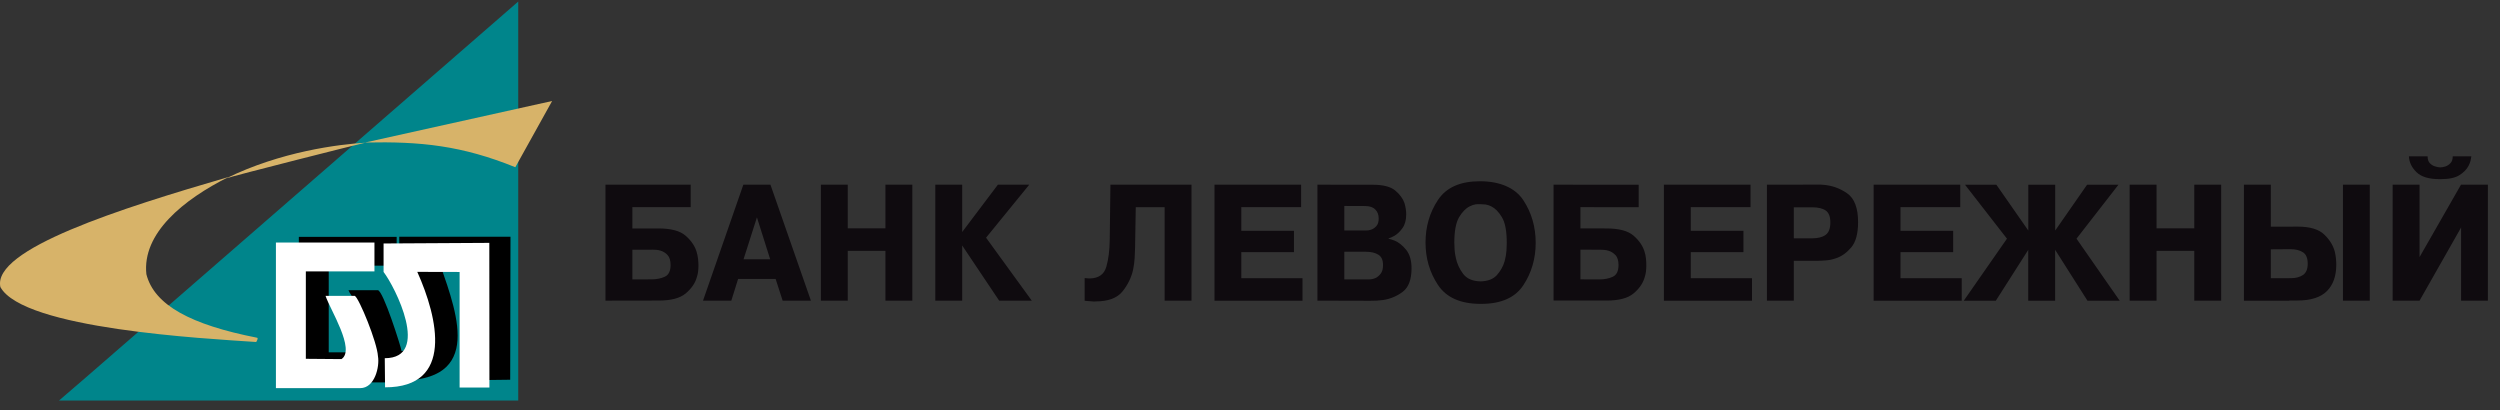
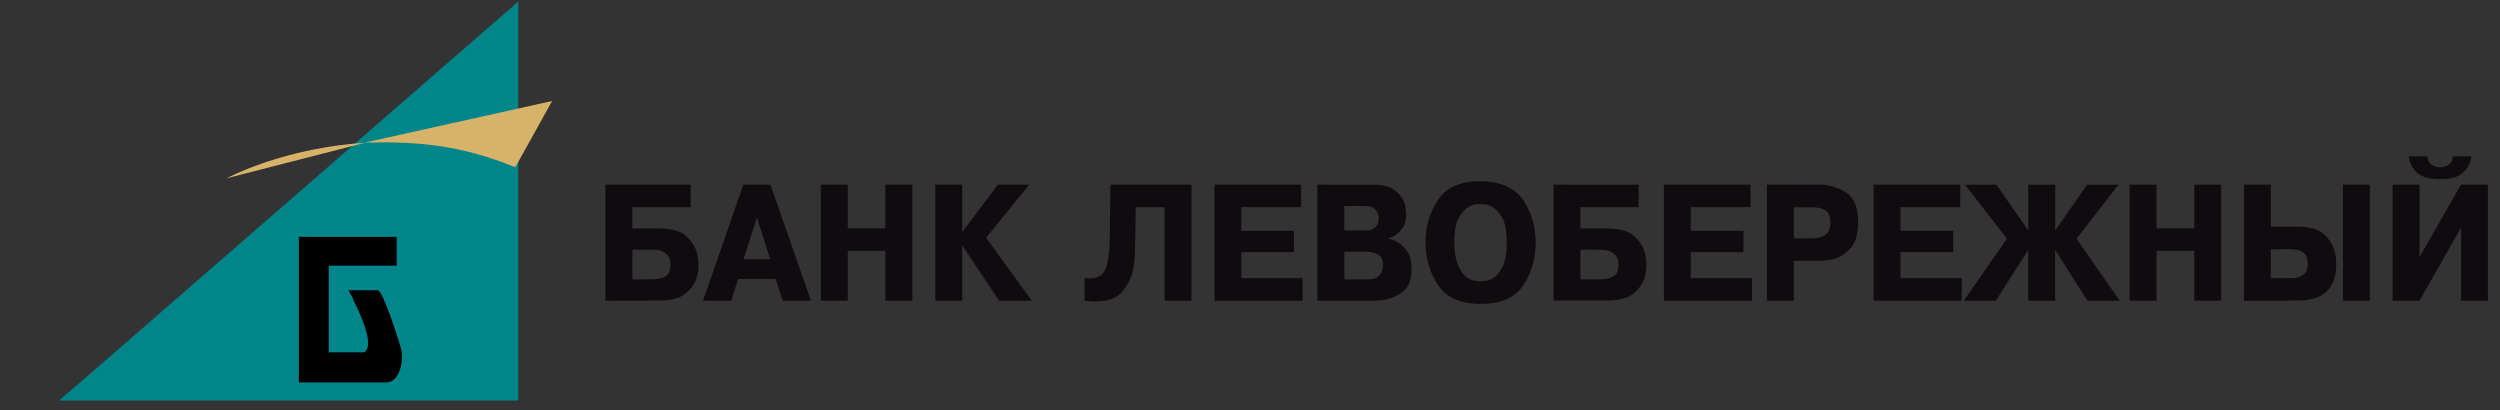
<svg xmlns="http://www.w3.org/2000/svg" width="128" height="21" viewBox="0 0 128 21" fill="none">
  <rect x="0" y="0" width="128" height="21" fill="#333333" stroke="none" />
  <path d="M3.022 20.507H26.533V0.08C2.121 21.301 5.655 18.243 3.022 20.507Z" fill="#00858B" />
-   <path d="M20.442 12.112V13.562C21.092 14.391 23.064 18.458 19.832 17.936L19.837 19.462C24.811 19.81 23.464 16.22 22.542 13.562L24.519 13.567V19.462L26.122 19.442L26.137 12.122H20.442V12.112Z" fill="black" />
  <path d="M20.309 13.597V12.127H15.3V19.58H19.751C20.499 19.58 20.647 18.473 20.555 17.951C20.535 17.782 19.618 14.857 19.341 14.857H17.84C17.881 14.985 18.086 15.226 18.086 15.349C18.409 15.994 19.213 17.674 18.655 18.038H16.831V13.602H20.309V13.597Z" fill="black" />
-   <path d="M19.639 12.466V13.925C20.223 14.678 22.077 18.34 19.7 18.34L19.715 19.831C23.25 19.836 22.43 16.287 21.365 13.92L23.532 13.925V19.841H25.058L25.053 12.435L19.639 12.466Z" fill="white" />
-   <path d="M19.172 13.889V12.419H14.127V19.872H18.445C19.193 19.872 19.444 18.765 19.352 18.243C19.311 17.521 18.389 15.277 18.168 15.149H16.668C16.888 15.825 18.22 17.91 17.482 18.386L15.659 18.371V13.894H19.172V13.889Z" fill="white" />
-   <path d="M26.384 8.562L28.269 5.171L18.691 7.297C21.549 7.235 23.654 7.456 26.384 8.562ZM11.571 9.136C14.383 7.753 17.354 7.389 18.701 7.307C18.476 7.348 11.894 9.013 11.571 9.136Z" fill="#D7B369" />
-   <path d="M11.709 9.059C9.379 10.222 7.273 11.948 7.494 14.037C7.893 15.625 9.783 16.629 13.154 17.29C13.256 17.29 13.113 17.531 13.113 17.51C10.485 17.331 1.209 16.849 0.02 14.698C-0.415 12.757 6.187 10.667 11.709 9.059Z" fill="#D7B369" />
+   <path d="M26.384 8.562L28.269 5.171L18.691 7.297C21.549 7.235 23.654 7.456 26.384 8.562ZM11.571 9.136C14.383 7.753 17.354 7.389 18.701 7.307Z" fill="#D7B369" />
  <path d="M56.854 9.456L56.818 12.288C56.811 12.822 56.753 13.281 56.642 13.665C56.531 14.048 56.251 14.245 55.807 14.256C55.778 14.256 55.746 14.256 55.714 14.253C55.681 14.249 55.645 14.245 55.606 14.242H55.534V15.4C55.62 15.407 55.706 15.414 55.789 15.421C55.868 15.425 55.947 15.432 56.022 15.439L56.097 15.432C56.735 15.432 57.194 15.264 57.467 14.927C57.739 14.59 57.922 14.22 58.012 13.822C58.055 13.614 58.083 13.41 58.094 13.213C58.101 13.016 58.112 12.836 58.116 12.682L58.151 10.61H59.629V15.393H61.005V9.456H56.854ZM63.555 12.908H66.251V11.818H63.555V10.606H66.617V9.456H62.182V15.396H66.688V14.245H63.555V12.908ZM124.895 9.172H124.971C125.394 9.172 125.713 9.104 125.928 8.964C126.143 8.828 126.294 8.67 126.383 8.502C126.433 8.409 126.469 8.319 126.491 8.233C126.512 8.143 126.527 8.068 126.534 8.004H125.58C125.58 8.158 125.541 8.276 125.462 8.355C125.383 8.437 125.297 8.491 125.204 8.523C125.153 8.538 125.103 8.552 125.057 8.559C125.01 8.566 124.971 8.57 124.935 8.57C124.902 8.57 124.859 8.563 124.813 8.556C124.767 8.549 124.724 8.534 124.677 8.52C124.58 8.495 124.49 8.437 124.411 8.358C124.333 8.28 124.293 8.161 124.293 8V8.004H123.336C123.35 8.308 123.483 8.581 123.726 8.817C123.97 9.054 124.361 9.172 124.895 9.172ZM45.334 9.456V11.689H43.405V9.456H42.029V15.393H43.405V12.844H45.334V15.393H46.711V9.456H45.334ZM52.698 9.456H51.092L49.264 11.879V9.456H47.887V15.393H49.264V12.568L51.157 15.393H52.827L50.486 12.17L52.698 9.456ZM38.751 9.456H38.059L35.994 15.393H37.443L37.791 14.281H39.712L40.071 15.393H41.519L39.447 9.456H38.751ZM38.751 13.274H38.07L38.751 11.141L38.755 11.13L39.433 13.274H38.751ZM112.347 9.456V11.689H110.415V9.456H109.038V15.393H110.415V12.844H112.347V15.393H113.724V9.456H112.347ZM108.464 9.459H106.858L105.226 11.804V9.459H103.85V11.804L102.215 9.459H100.609L102.756 12.22L100.544 15.397H102.186L103.846 12.794V12.786H103.85L103.846 12.794V15.397H105.223V12.79L106.879 15.397H108.529L106.317 12.22L108.464 9.459ZM126.078 9.456H126.003L123.881 13.163V9.456H122.504V15.393H123.881L126.007 11.65V15.393H127.38V9.456H126.078ZM119.959 9.456V15.393H121.332V9.456H119.959ZM84.191 12.854C84.095 12.564 83.908 12.295 83.625 12.055C83.345 11.818 82.886 11.696 82.252 11.696L80.918 11.693V10.606L83.901 10.61V9.459L79.617 9.456H79.542V15.389H82.248C82.879 15.389 83.338 15.271 83.629 15.031C83.919 14.79 84.105 14.525 84.195 14.238C84.235 14.127 84.259 14.012 84.274 13.905C84.285 13.797 84.292 13.693 84.292 13.597C84.292 13.493 84.288 13.374 84.274 13.245C84.263 13.12 84.235 12.987 84.191 12.854ZM82.574 14.17C82.381 14.26 82.155 14.306 81.897 14.306L80.918 14.303V12.783L81.933 12.786C81.979 12.786 82.04 12.786 82.119 12.793C82.198 12.797 82.277 12.815 82.363 12.84C82.492 12.88 82.61 12.955 82.714 13.062C82.815 13.17 82.868 13.342 82.868 13.571C82.868 13.88 82.768 14.081 82.574 14.17ZM97.306 12.908H100.003V11.818H97.306V10.606H100.365V9.456H95.93V15.396H100.44V14.245H97.306V12.908ZM86.568 12.908H89.265V11.818H86.568V10.606H89.627V9.456H85.192V15.396H89.702V14.245H86.568V12.908ZM35.74 13.245C35.725 13.12 35.697 12.987 35.654 12.854C35.557 12.564 35.37 12.295 35.087 12.055C34.808 11.818 34.349 11.696 33.714 11.696H32.377V10.606H35.363V9.456H31V15.393L33.359 15.389H33.718C34.349 15.389 34.808 15.271 35.098 15.031C35.388 14.79 35.575 14.525 35.664 14.238C35.704 14.127 35.729 14.012 35.743 13.905C35.754 13.797 35.761 13.693 35.761 13.597C35.761 13.493 35.754 13.374 35.74 13.245ZM34.04 14.167C33.847 14.256 33.617 14.303 33.363 14.303H33.359L32.377 14.306V12.786H33.352L33.359 12.783H33.399C33.445 12.783 33.506 12.783 33.585 12.79C33.664 12.793 33.746 12.811 33.829 12.836C33.958 12.876 34.076 12.951 34.18 13.059C34.281 13.166 34.334 13.338 34.334 13.568C34.334 13.876 34.234 14.077 34.04 14.167ZM71.998 12.793C71.815 12.568 71.618 12.41 71.406 12.32C71.353 12.299 71.299 12.277 71.245 12.263C71.195 12.248 71.145 12.234 71.094 12.223V12.209C71.138 12.191 71.188 12.173 71.238 12.152C71.288 12.13 71.342 12.105 71.396 12.073C71.543 11.987 71.683 11.854 71.808 11.678C71.933 11.503 71.998 11.266 71.998 10.972C71.998 10.893 71.991 10.804 71.977 10.703C71.962 10.606 71.941 10.506 71.912 10.406C71.833 10.173 71.675 9.954 71.439 9.757C71.202 9.559 70.818 9.459 70.295 9.459L67.527 9.456H67.452V15.393L70.087 15.4H70.162C70.263 15.4 70.374 15.4 70.481 15.393C70.589 15.386 70.7 15.375 70.815 15.361C71.181 15.307 71.517 15.167 71.819 14.941C72.12 14.712 72.271 14.31 72.271 13.736C72.271 13.331 72.177 13.019 71.998 12.793ZM68.829 10.545L69.89 10.549C70.123 10.549 70.299 10.606 70.413 10.725C70.531 10.839 70.589 10.994 70.589 11.187C70.589 11.356 70.55 11.488 70.467 11.578C70.385 11.668 70.292 11.729 70.195 11.761C70.152 11.775 70.109 11.786 70.065 11.793C70.026 11.797 69.986 11.8 69.951 11.8H68.829V10.545ZM68.829 12.89H69.929C70.195 12.89 70.41 12.94 70.571 13.041C70.733 13.138 70.811 13.317 70.811 13.571C70.811 13.761 70.772 13.912 70.689 14.016C70.61 14.116 70.521 14.192 70.427 14.235C70.363 14.26 70.302 14.281 70.241 14.292C70.184 14.299 70.137 14.306 70.101 14.306H68.829V12.89ZM77.996 10.252C77.573 9.61 76.787 9.28 75.773 9.28C74.762 9.28 74.045 9.599 73.622 10.241C73.199 10.879 72.987 11.607 72.987 12.417C72.987 13.224 73.199 13.948 73.622 14.586C74.045 15.228 74.766 15.551 75.773 15.558H75.841C76.856 15.558 77.577 15.239 77.996 14.601C78.416 13.966 78.627 13.242 78.627 12.432C78.627 11.618 78.416 10.893 77.996 10.252ZM77.132 12.819C77.121 12.995 77.089 13.184 77.035 13.382C76.96 13.636 76.831 13.869 76.645 14.081C76.458 14.289 76.182 14.396 75.809 14.407C75.809 14.407 75.806 14.411 75.809 14.411V14.407C75.397 14.4 75.095 14.267 74.909 14.016C74.719 13.765 74.597 13.489 74.536 13.192C74.504 13.052 74.486 12.916 74.475 12.783C74.468 12.65 74.461 12.528 74.461 12.424C74.461 11.833 74.543 11.399 74.705 11.123C74.866 10.851 75.049 10.664 75.246 10.567C75.35 10.514 75.451 10.478 75.547 10.463C75.644 10.445 75.963 10.456 76.06 10.47C76.157 10.485 76.257 10.517 76.354 10.567C76.551 10.664 76.734 10.847 76.899 11.123C77.064 11.395 77.146 11.833 77.146 12.432C77.146 12.51 77.143 12.639 77.132 12.819ZM94.567 9.893C94.187 9.631 93.772 9.488 93.316 9.459C93.284 9.456 93.244 9.452 93.212 9.452H93.108L90.541 9.456H90.466V15.393H91.843V13.353H93.08C93.184 13.353 93.32 13.342 93.492 13.331C93.66 13.321 93.839 13.281 94.022 13.217C94.299 13.12 94.557 12.937 94.786 12.665C95.015 12.392 95.134 11.962 95.134 11.374C95.134 10.65 94.948 10.155 94.567 9.893ZM93.466 12.03C93.305 12.145 93.076 12.202 92.786 12.202H91.843V10.617L92.778 10.614H92.782C93.09 10.614 93.323 10.671 93.478 10.779C93.635 10.89 93.714 11.091 93.714 11.384C93.714 11.7 93.632 11.915 93.466 12.03ZM119.6 13.231C119.589 13.123 119.571 13.012 119.546 12.901C119.464 12.575 119.281 12.277 119.001 12.008C118.722 11.739 118.27 11.603 117.646 11.603L116.266 11.607V9.456H114.889V15.396H117.209V15.386H117.632C118.316 15.386 118.819 15.224 119.137 14.905C119.457 14.586 119.618 14.134 119.618 13.546C119.618 13.446 119.611 13.338 119.6 13.231ZM117.911 14.081C117.75 14.188 117.546 14.242 117.298 14.242H117.209V14.245H116.266V12.765L117.266 12.758C117.535 12.758 117.753 12.811 117.915 12.919C118.076 13.023 118.155 13.22 118.155 13.503C118.155 13.783 118.072 13.973 117.911 14.081Z" fill="#0F0B0F" />
</svg>